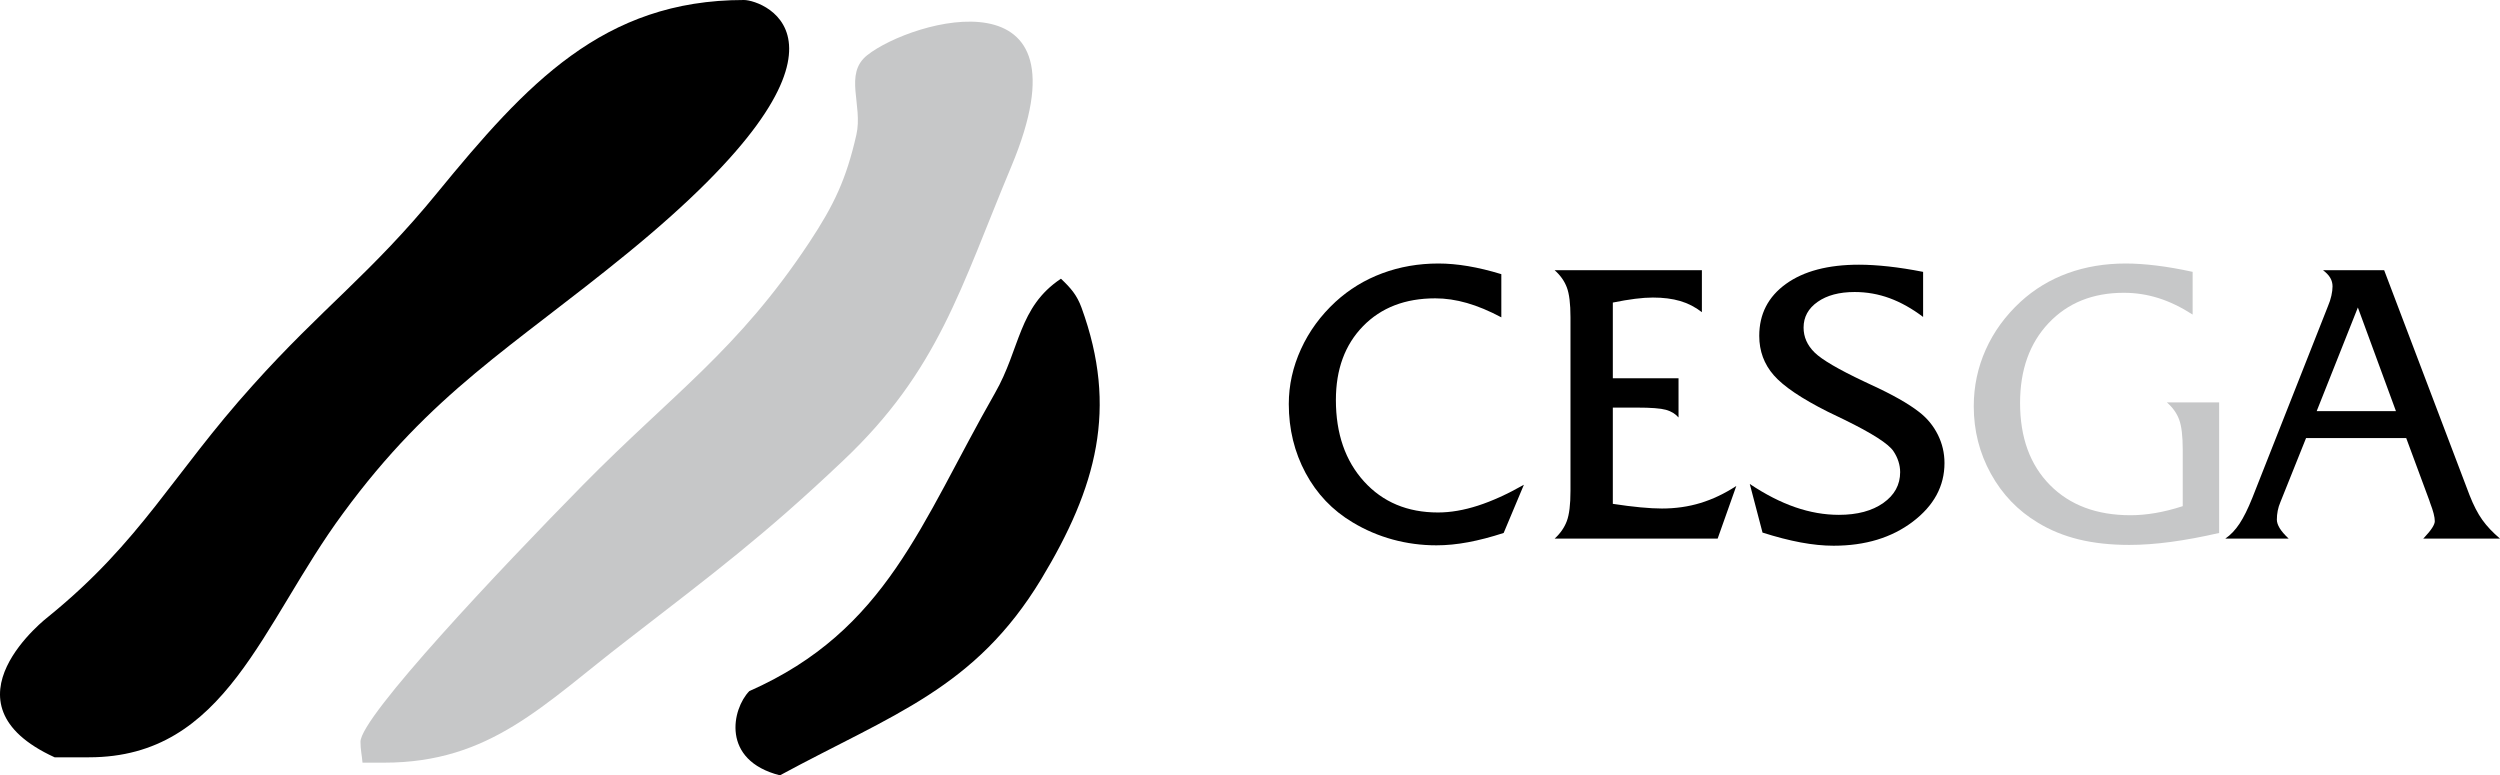
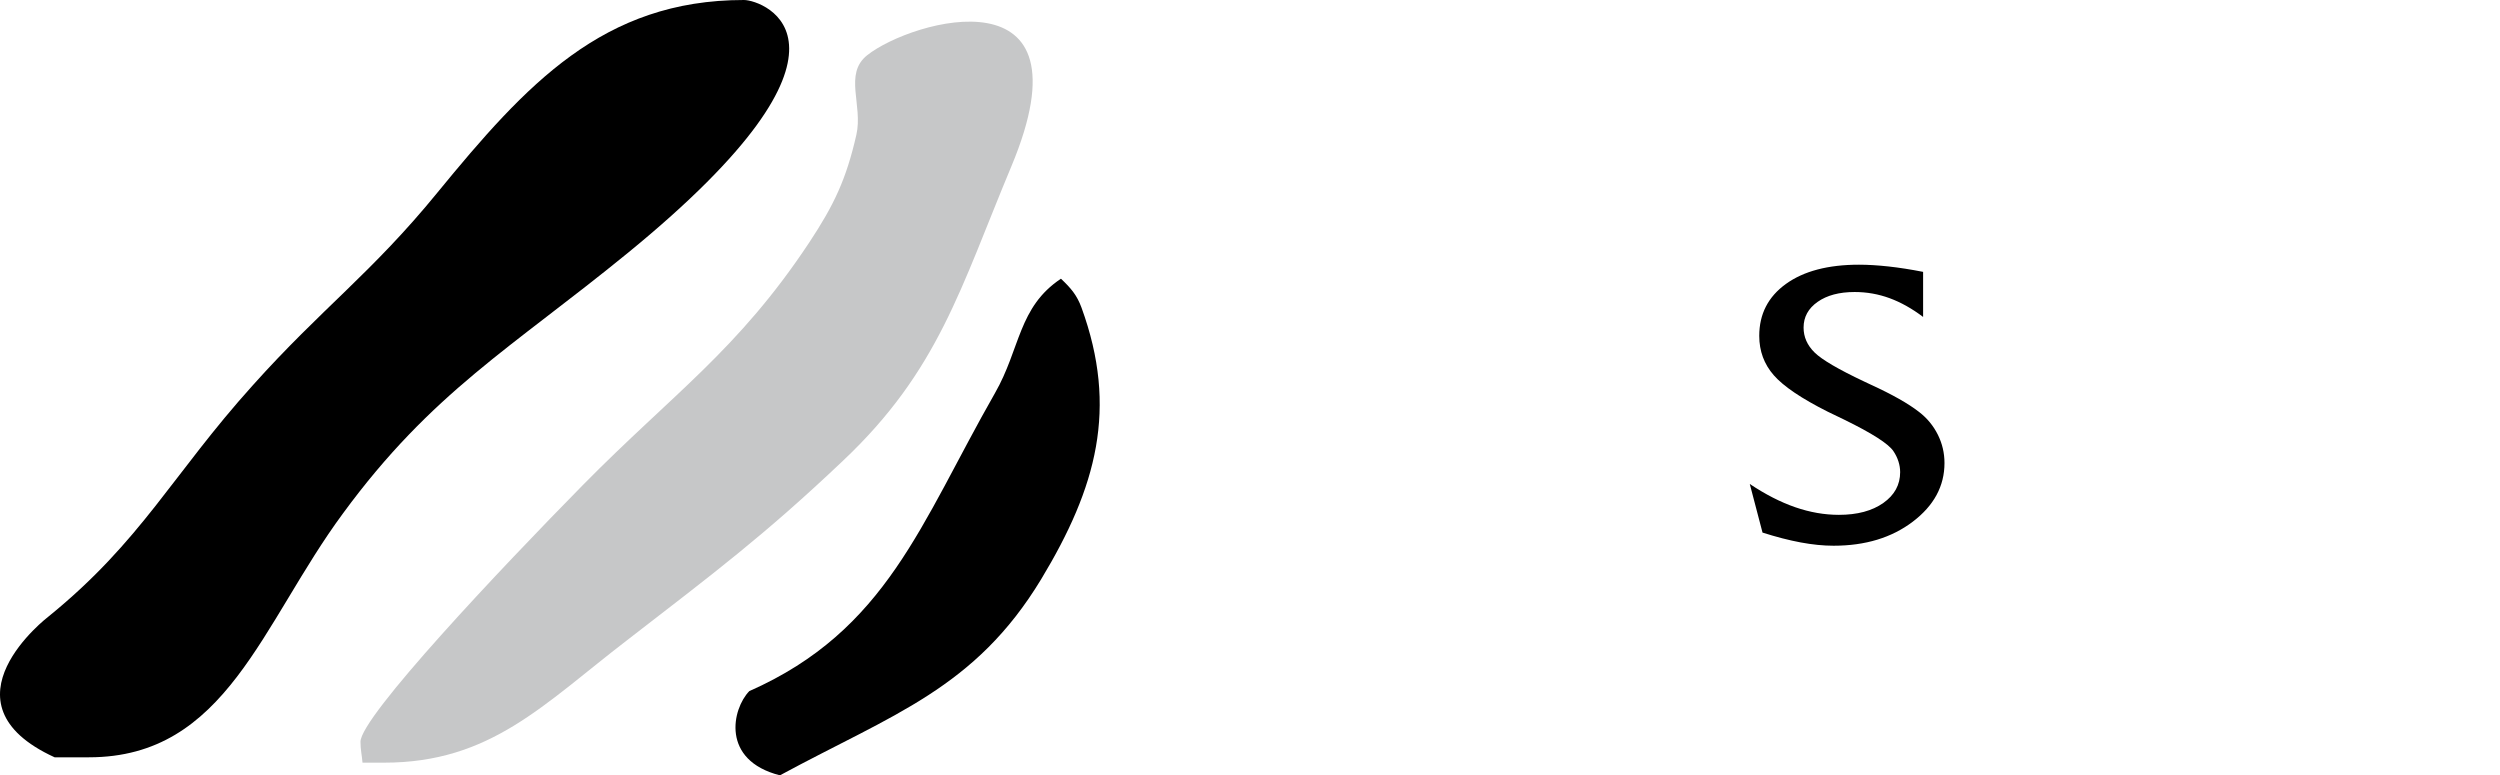
<svg xmlns="http://www.w3.org/2000/svg" xmlns:ns1="http://sodipodi.sourceforge.net/DTD/sodipodi-0.dtd" xmlns:ns2="http://www.inkscape.org/namespaces/inkscape" version="1.1" id="Capa_1" width="497.739" height="154.364" viewBox="0 0 497.739 154.364" overflow="visible" enable-background="new 0 0 497.739 154.364" xml:space="preserve" ns1:version="0.32" ns2:version="0.46" ns1:docname="cesga_unatinta.svg" ns2:output_extension="org.inkscape.output.svg.inkscape">
  <defs id="defs2489">
    <ns2:perspective ns1:type="inkscape:persp3d" ns2:vp_x="0 : 77.181999 : 1" ns2:vp_y="0 : 1000 : 0" ns2:vp_z="497.73901 : 77.181999 : 1" ns2:persp3d-origin="248.86951 : 51.454666 : 1" id="perspective2493" />
  </defs>
  <ns1:namedview ns2:window-height="949" ns2:window-width="1279" ns2:pageshadow="2" ns2:pageopacity="0.0" guidetolerance="10.0" gridtolerance="10.0" objecttolerance="10.0" borderopacity="1.0" bordercolor="#666666" pagecolor="#ffffff" id="base" showgrid="false" ns2:zoom="1.0849059" ns2:cx="232.73908" ns2:cy="77.181999" ns2:window-x="1" ns2:window-y="49" ns2:current-layer="Capa_1" />
-   <path id="path2472" d="M 303.4,96.513 L 299.373,106.109 C 296.859,106.929 294.5,107.545 292.295,107.955 C 290.089,108.367 287.985,108.572 285.985,108.572 C 283.01,108.572 280.111,108.187 277.291,107.418 C 274.47,106.648 271.802,105.506 269.289,103.992 C 265.288,101.605 262.172,98.334 259.941,94.179 C 257.71,90.023 256.593,85.443 256.593,80.439 C 256.593,76.694 257.401,73.051 259.017,69.51 C 260.633,65.97 262.928,62.827 265.903,60.082 C 268.621,57.594 271.724,55.703 275.212,54.407 C 278.7,53.111 282.419,52.463 286.368,52.463 C 288.24,52.463 290.208,52.636 292.273,52.984 C 294.337,53.331 296.549,53.864 298.908,54.583 L 298.908,63.181 C 296.497,61.895 294.214,60.943 292.059,60.325 C 289.904,59.707 287.801,59.398 285.748,59.398 C 279.77,59.398 274.98,61.245 271.376,64.939 C 267.772,68.633 265.97,73.532 265.97,79.637 C 265.97,86.332 267.838,91.739 271.573,95.856 C 275.308,99.973 280.219,102.032 286.302,102.032 C 288.792,102.032 291.443,101.579 294.254,100.671 C 297.066,99.763 300.114,98.378 303.4,96.513 L 303.4,96.513 z" />
-   <path id="path2474" d="M 309.525,107.231 C 310.653,106.204 311.46,105.042 311.947,103.745 C 312.433,102.448 312.676,100.454 312.676,97.757 L 312.676,63.156 C 312.676,60.473 312.433,58.492 311.947,57.214 C 311.46,55.936 310.653,54.798 309.525,53.802 L 338.838,53.802 L 338.838,62.155 C 337.527,61.132 336.088,60.391 334.521,59.93 C 332.954,59.47 331.142,59.24 329.086,59.24 C 328.033,59.24 326.852,59.323 325.54,59.49 C 324.229,59.656 322.752,59.905 321.107,60.238 L 321.107,75.317 L 334.188,75.317 L 334.188,83.118 C 333.572,82.397 332.739,81.889 331.687,81.593 C 330.636,81.298 328.712,81.15 325.916,81.15 L 321.106,81.15 L 321.106,100.314 C 323.133,100.625 324.967,100.857 326.609,101.011 C 328.251,101.167 329.674,101.243 330.879,101.243 C 333.599,101.243 336.163,100.876 338.574,100.139 C 340.985,99.402 343.357,98.274 345.692,96.752 L 341.977,107.232 L 309.525,107.232 L 309.525,107.231 z" />
  <path id="path2476" d="M 350.911,106.036 L 348.372,96.356 C 351.476,98.43 354.49,99.973 357.415,100.985 C 360.34,101.997 363.238,102.503 366.112,102.503 C 369.782,102.503 372.731,101.714 374.964,100.138 C 377.195,98.562 378.312,96.517 378.312,94.005 C 378.312,93.286 378.197,92.569 377.965,91.851 C 377.734,91.134 377.4,90.455 376.964,89.814 C 375.988,88.351 372.718,86.259 367.151,83.537 C 365.74,82.871 364.649,82.344 363.88,81.959 C 358.673,79.342 355.101,76.929 353.164,74.722 C 351.227,72.515 350.259,69.897 350.259,66.868 C 350.259,62.53 352.029,59.084 355.568,56.531 C 359.108,53.978 363.956,52.7 370.111,52.7 C 371.88,52.7 373.829,52.816 375.958,53.047 C 378.087,53.279 380.395,53.639 382.883,54.127 L 382.883,63.102 C 380.675,61.435 378.454,60.19 376.221,59.369 C 373.988,58.548 371.664,58.138 369.252,58.138 C 366.196,58.138 363.738,58.792 361.877,60.101 C 360.017,61.409 359.085,63.116 359.085,65.221 C 359.085,67.094 359.817,68.749 361.282,70.186 C 362.746,71.623 366.034,73.547 371.145,75.959 C 371.426,76.087 371.863,76.292 372.453,76.575 C 376.758,78.548 379.974,80.37 382.101,82.036 C 383.691,83.266 384.927,84.766 385.811,86.536 C 386.695,88.306 387.138,90.19 387.138,92.19 C 387.138,96.78 385.034,100.67 380.83,103.862 C 376.626,107.055 371.37,108.651 365.063,108.651 C 363.037,108.651 360.858,108.434 358.525,107.999 C 356.192,107.564 353.655,106.907 350.911,106.036 L 350.911,106.036 z" />
-   <path style="fill:#c6c7c8" id="path2478" d="M 436.544,62.628 C 434.235,61.144 431.967,60.051 429.735,59.348 C 427.503,58.645 425.208,58.293 422.847,58.293 C 416.666,58.293 411.677,60.3 407.88,64.315 C 404.085,68.33 402.187,73.633 402.187,80.225 C 402.187,87.1 404.168,92.545 408.129,96.559 C 412.091,100.573 417.443,102.58 424.188,102.58 C 425.752,102.58 427.401,102.434 429.131,102.139 C 430.861,101.844 432.676,101.389 434.573,100.774 L 434.573,89.507 C 434.573,86.814 434.336,84.827 433.862,83.546 C 433.388,82.263 432.574,81.122 431.422,80.122 L 441.822,80.122 L 441.822,106.112 C 438.36,106.905 435.148,107.501 432.186,107.897 C 429.224,108.293 426.473,108.491 423.933,108.491 C 420.215,108.491 416.863,108.126 413.874,107.395 C 410.887,106.665 408.174,105.553 405.738,104.067 C 401.762,101.68 398.64,98.428 396.371,94.311 C 394.101,90.192 392.967,85.723 392.967,80.901 C 392.967,76.924 393.762,73.159 395.354,69.607 C 396.945,66.053 399.254,62.878 402.283,60.082 C 405.028,57.568 408.166,55.67 411.694,54.387 C 415.223,53.105 419.066,52.463 423.223,52.463 C 425.071,52.463 427.105,52.599 429.325,52.869 C 431.545,53.139 433.951,53.557 436.543,54.124 L 436.543,62.628 L 436.544,62.628 z" />
-   <path style="fill-rule:evenodd" id="path2480" d="M 461.241,81.856 L 477.024,81.856 L 469.441,61.219 L 461.241,81.856 L 461.241,81.856 z M 454.006,99.995 C 453.775,100.532 453.602,101.091 453.487,101.669 C 453.371,102.247 453.313,102.843 453.313,103.458 C 453.313,103.972 453.5,104.536 453.871,105.153 C 454.243,105.768 454.84,106.46 455.66,107.231 L 443.053,107.231 C 444.103,106.512 445.045,105.524 445.878,104.266 C 446.71,103.008 447.563,101.289 448.435,99.108 L 463.475,60.987 C 463.784,60.27 464.014,59.565 464.167,58.874 C 464.321,58.183 464.398,57.568 464.398,57.03 C 464.398,56.415 464.251,55.852 463.956,55.339 C 463.661,54.826 463.18,54.314 462.513,53.802 L 474.677,53.802 L 491.67,98.569 C 492.464,100.598 493.316,102.247 494.225,103.516 C 495.134,104.785 496.306,106.024 497.74,107.231 L 482.453,107.231 L 482.645,107.04 C 484.053,105.55 484.757,104.46 484.757,103.767 C 484.757,102.947 484.45,101.74 483.835,100.15 C 483.758,99.892 483.693,99.699 483.643,99.572 L 479.066,87.217 L 459.126,87.217 L 454.006,99.995 L 454.006,99.995 z" clip-rule="evenodd" />
  <path id="path2482" d="M 9.667,122.739 C 28.179,107.716 34.35,94.434 50.313,76.729 C 63.996,61.437 74.057,54.327 87.069,38.364 C 104.775,16.768 120.067,0 148.104,0 C 151.995,0 175.99,8.729 124.896,50.437 C 101.771,69.315 85.994,78.07 68.287,102.216 C 52.056,124.214 45.08,150.775 17.715,150.775 C 15.032,150.775 13.556,150.775 10.874,150.775 C -12.867,139.905 9.667,122.739 9.667,122.739 L 9.667,122.739 z" />
  <path style="fill:#c6c7c8" id="path2484" d="M 116.038,96.579 C 134.013,78.335 146.891,69.75 161.111,48.287 C 166.073,40.775 168.488,35.678 170.501,26.825 C 171.842,20.923 167.953,14.752 172.647,10.996 C 181.635,3.887 217.838,-6.292 201.355,33.129 C 191.211,57.386 186.867,73.774 167.818,91.748 C 152.123,106.639 142.062,114.15 124.891,127.43 C 108.123,140.307 97.66,151.844 76.466,151.844 C 74.856,151.844 73.783,151.844 72.174,151.844 C 72.039,150.235 71.771,149.295 71.771,147.686 C 71.77,142.724 99.806,113.077 116.038,96.579 L 116.038,96.579 z" />
-   <path id="path2486" d="M 149.181,137.599 C 176.603,125.478 183.278,104.204 198.101,78.253 C 203.164,69.416 202.726,61.153 211.229,55.489 C 213.189,57.345 214.416,58.754 215.333,61.275 C 222.627,81.317 218.346,97.009 207.303,115.302 C 194.107,137.093 177.823,142.163 155.282,154.365 C 143.49,151.374 145.755,141.13 149.181,137.599 L 149.181,137.599 z" />
+   <path id="path2486" d="M 149.181,137.599 C 176.603,125.478 183.278,104.204 198.101,78.253 C 203.164,69.416 202.726,61.153 211.229,55.489 C 213.189,57.345 214.416,58.754 215.333,61.275 C 222.627,81.317 218.346,97.009 207.303,115.302 C 194.107,137.093 177.823,142.163 155.282,154.365 C 143.49,151.374 145.755,141.13 149.181,137.599 L 149.181,137.599 " />
</svg>